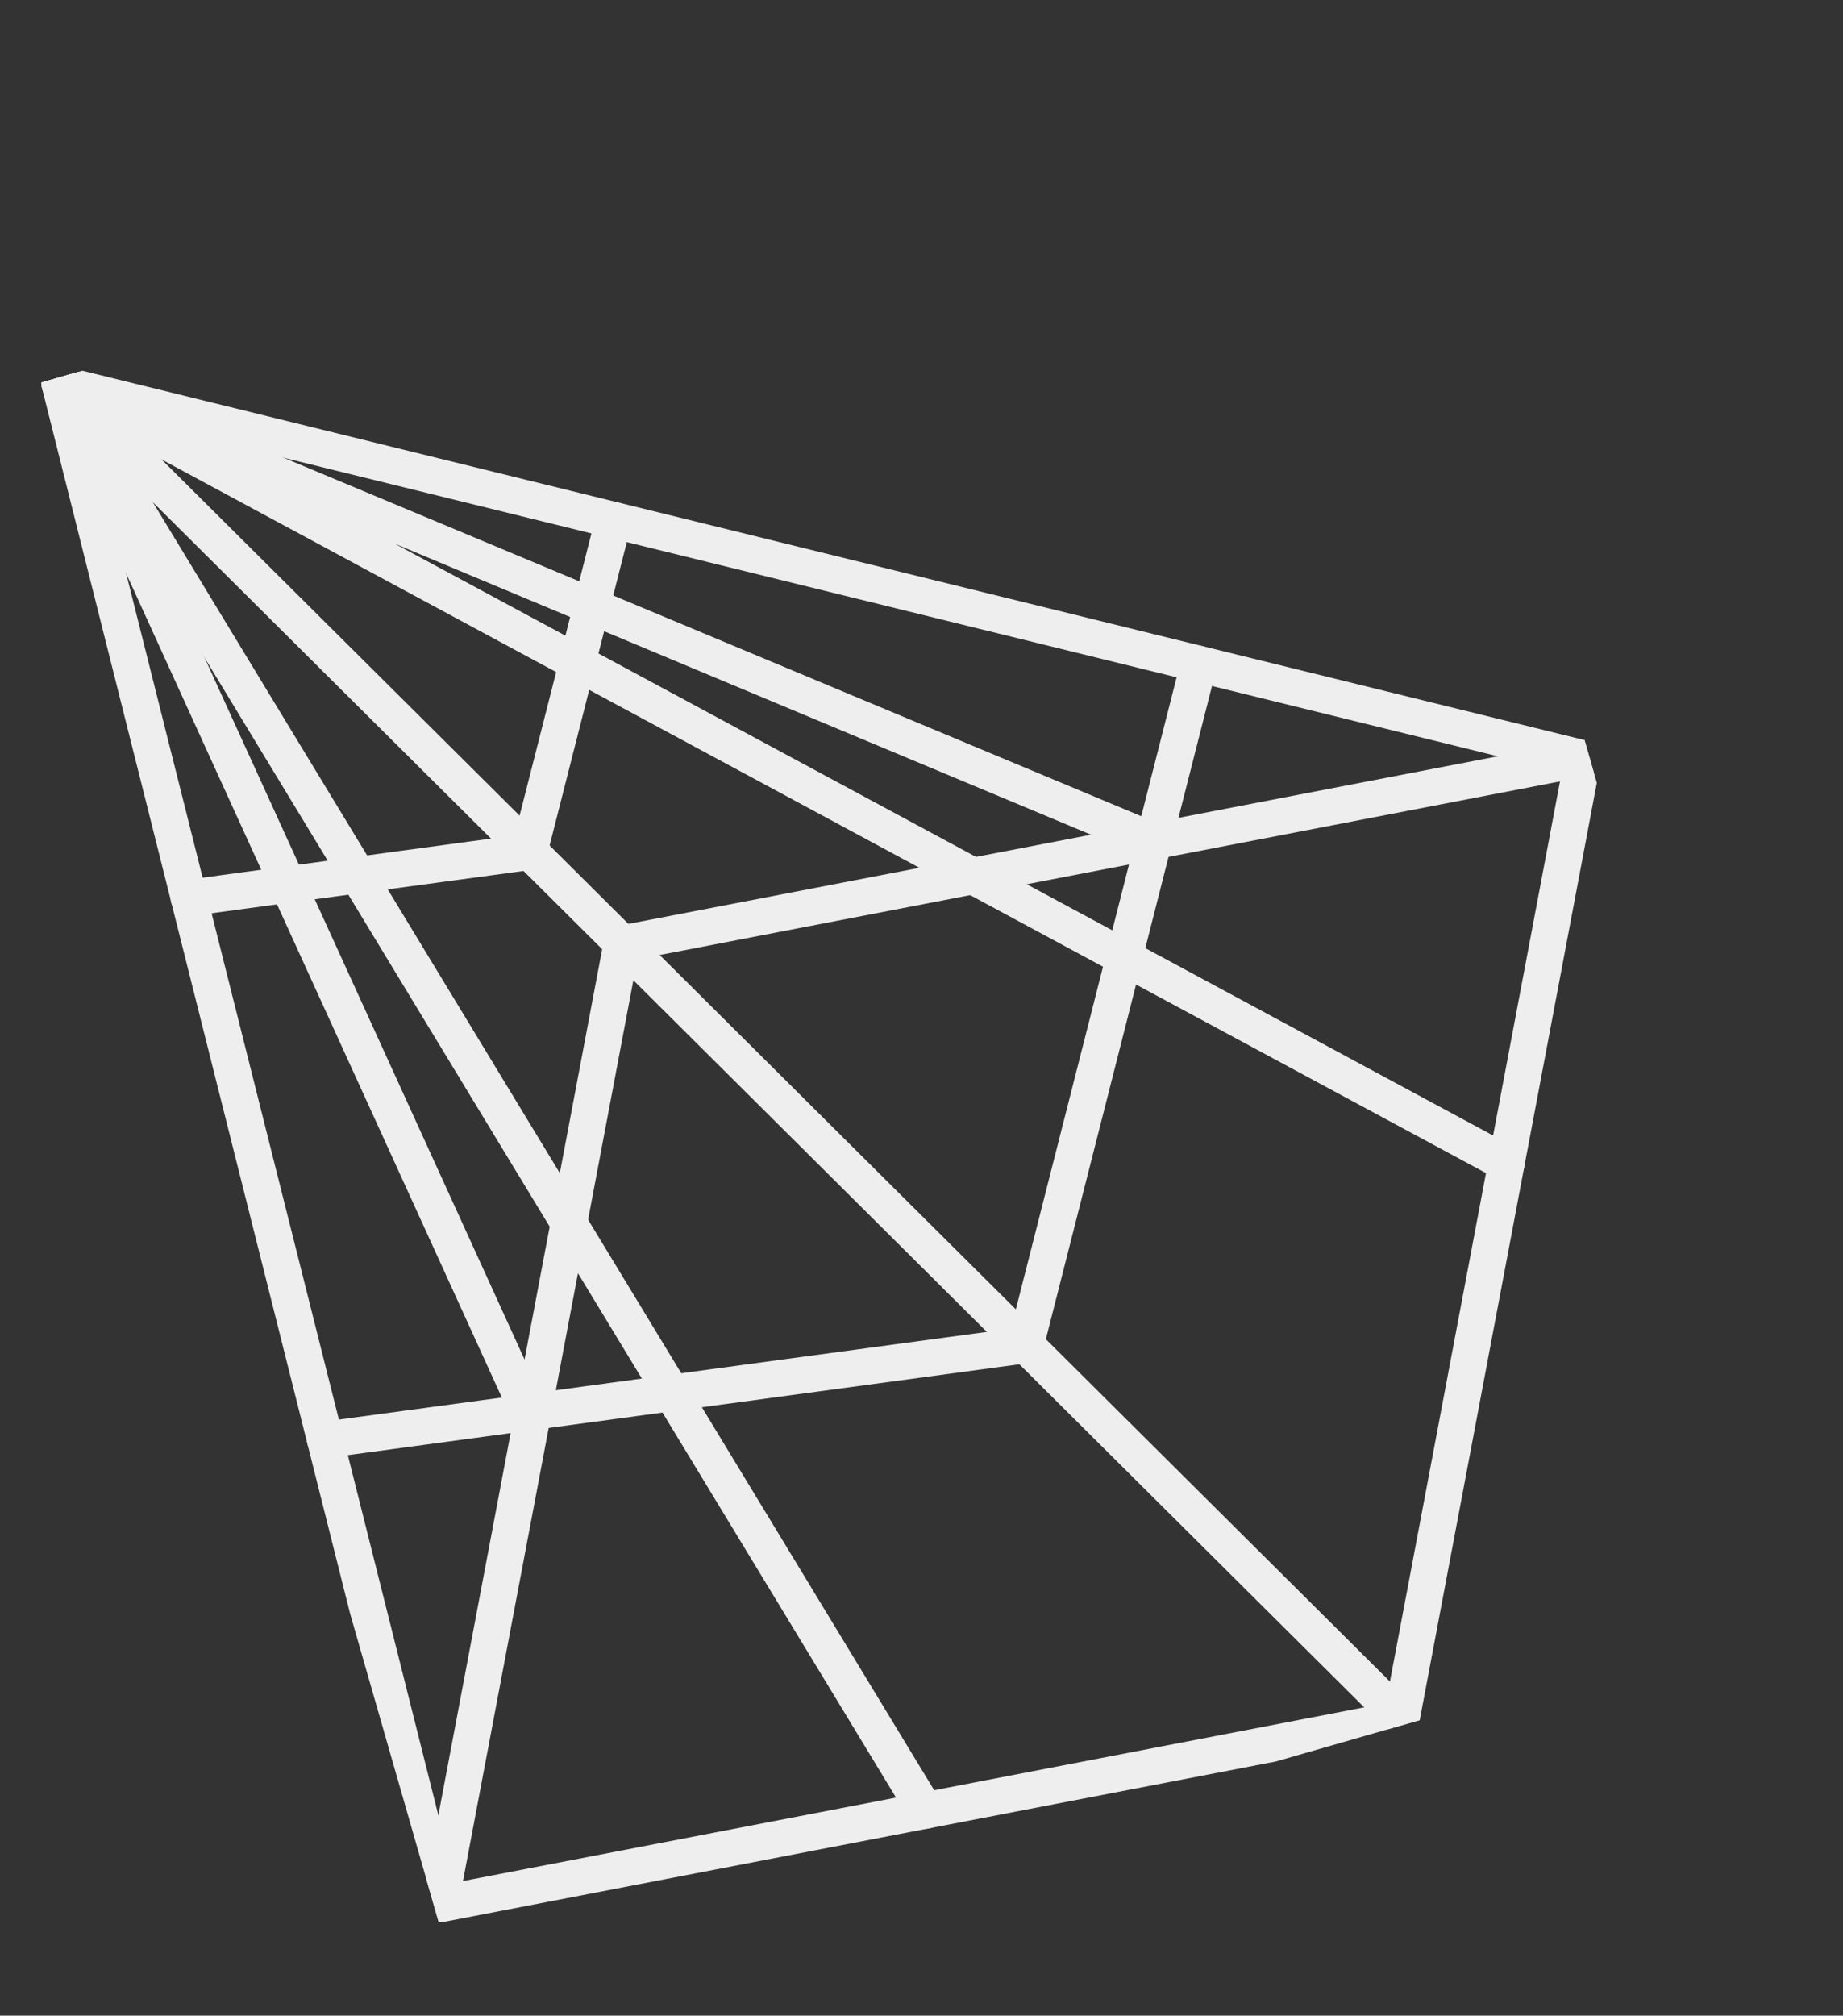
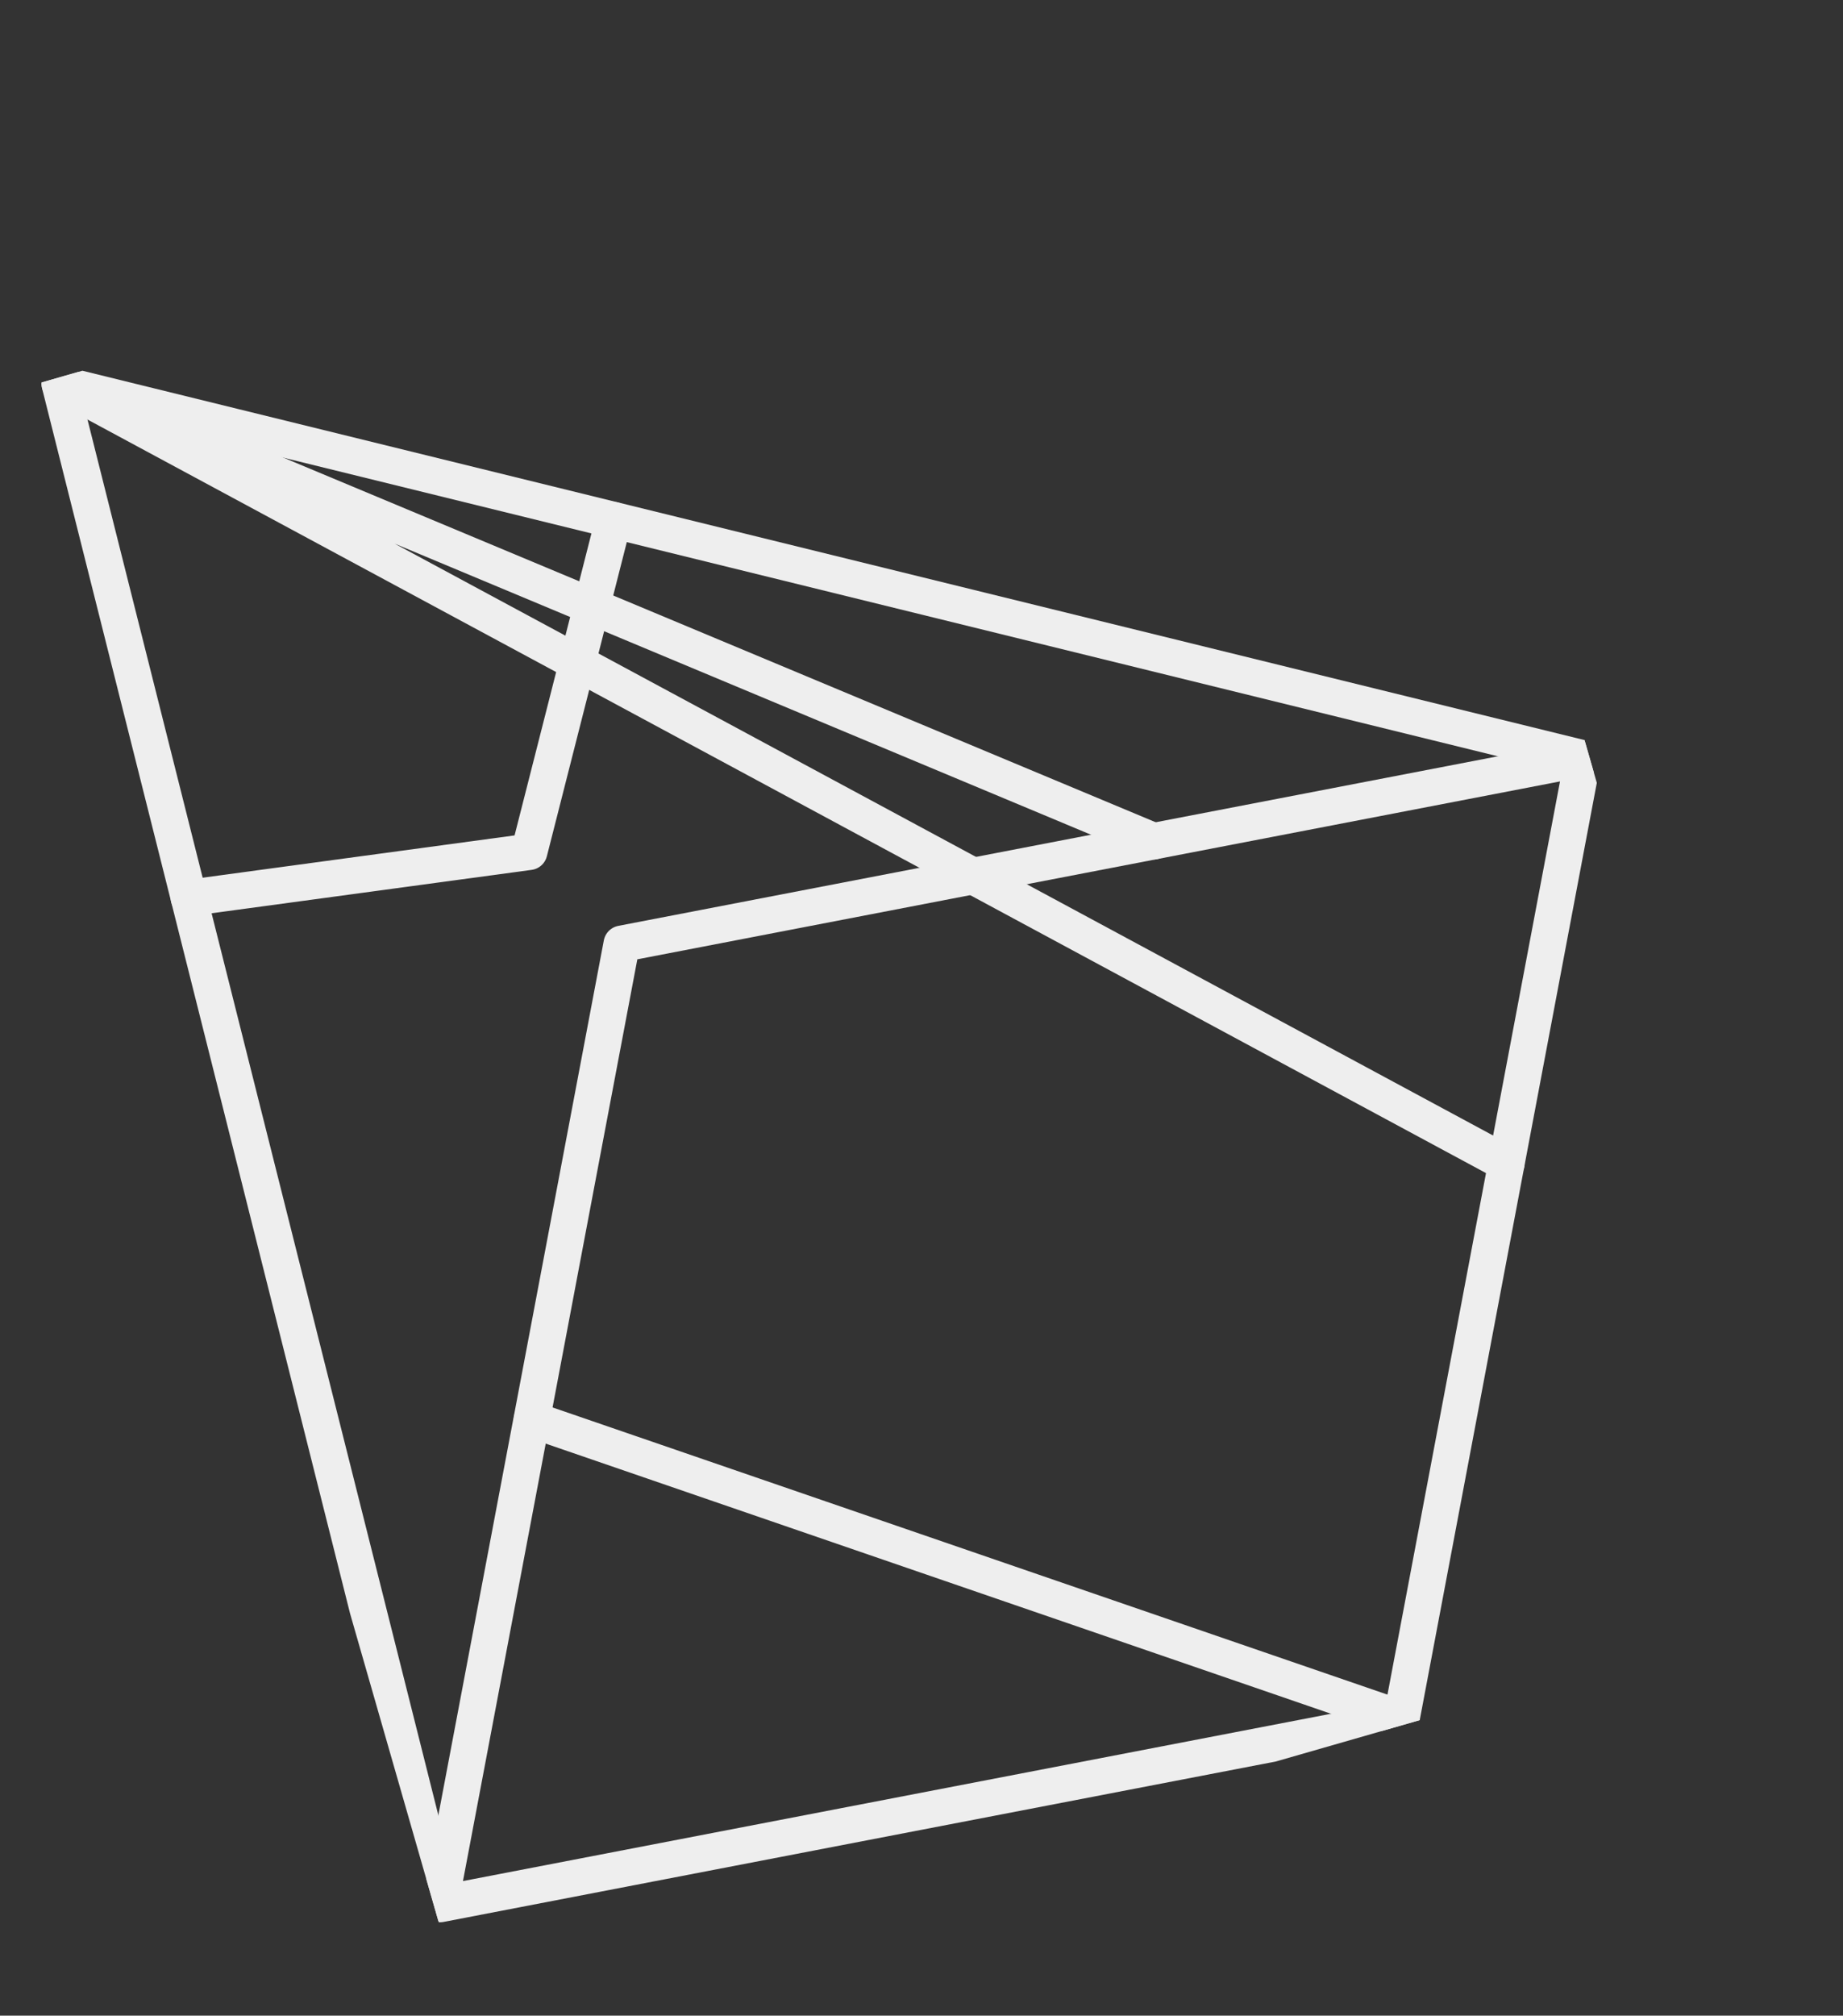
<svg xmlns="http://www.w3.org/2000/svg" width="43" height="47" viewBox="0 0 43 47" fill="none">
  <rect x="0" y="0" width="43" height="47" fill="#333333" stroke="none" />
  <g clip-path="url(#clip0_6505_98706)">
    <path d="M10.303 44.37L1.394 8.952L36.933 17.685" stroke="#EEEEEE" stroke-width="0.85" stroke-linecap="round" stroke-linejoin="round" />
    <path d="M36.931 17.685L32.698 40.076L10.268 44.397L14.506 22.006L36.931 17.685Z" stroke="#EEEEEE" stroke-width="0.85" stroke-linecap="round" stroke-linejoin="round" />
-     <path d="M12.41 33.101L1.395 8.952L32.699 40.076" stroke="#EEEEEE" stroke-width="0.85" stroke-linecap="round" stroke-linejoin="round" />
+     <path d="M12.41 33.101L32.699 40.076" stroke="#EEEEEE" stroke-width="0.85" stroke-linecap="round" stroke-linejoin="round" />
    <path d="M35.147 27.127L1.395 8.952L26.92 19.615" stroke="#EEEEEE" stroke-width="0.85" stroke-linecap="round" stroke-linejoin="round" />
-     <path d="M21.587 42.218L1.395 8.952" stroke="#EEEEEE" stroke-width="0.85" stroke-linecap="round" stroke-linejoin="round" />
-     <path d="M27.97 15.482L23.928 31.363L7.587 33.573" stroke="#EEEEEE" stroke-width="0.85" stroke-linecap="round" stroke-linejoin="round" />
    <path d="M14.316 12.129L12.347 19.862L4.407 20.938" stroke="#EEEEEE" stroke-width="0.85" stroke-linecap="round" stroke-linejoin="round" />
  </g>
  <defs>
    <clipPath id="clip0_6505_98706">
      <rect width="33.306" height="38.857" fill="white" transform="translate(0 9.197) rotate(-16.031)" />
    </clipPath>
  </defs>
</svg>